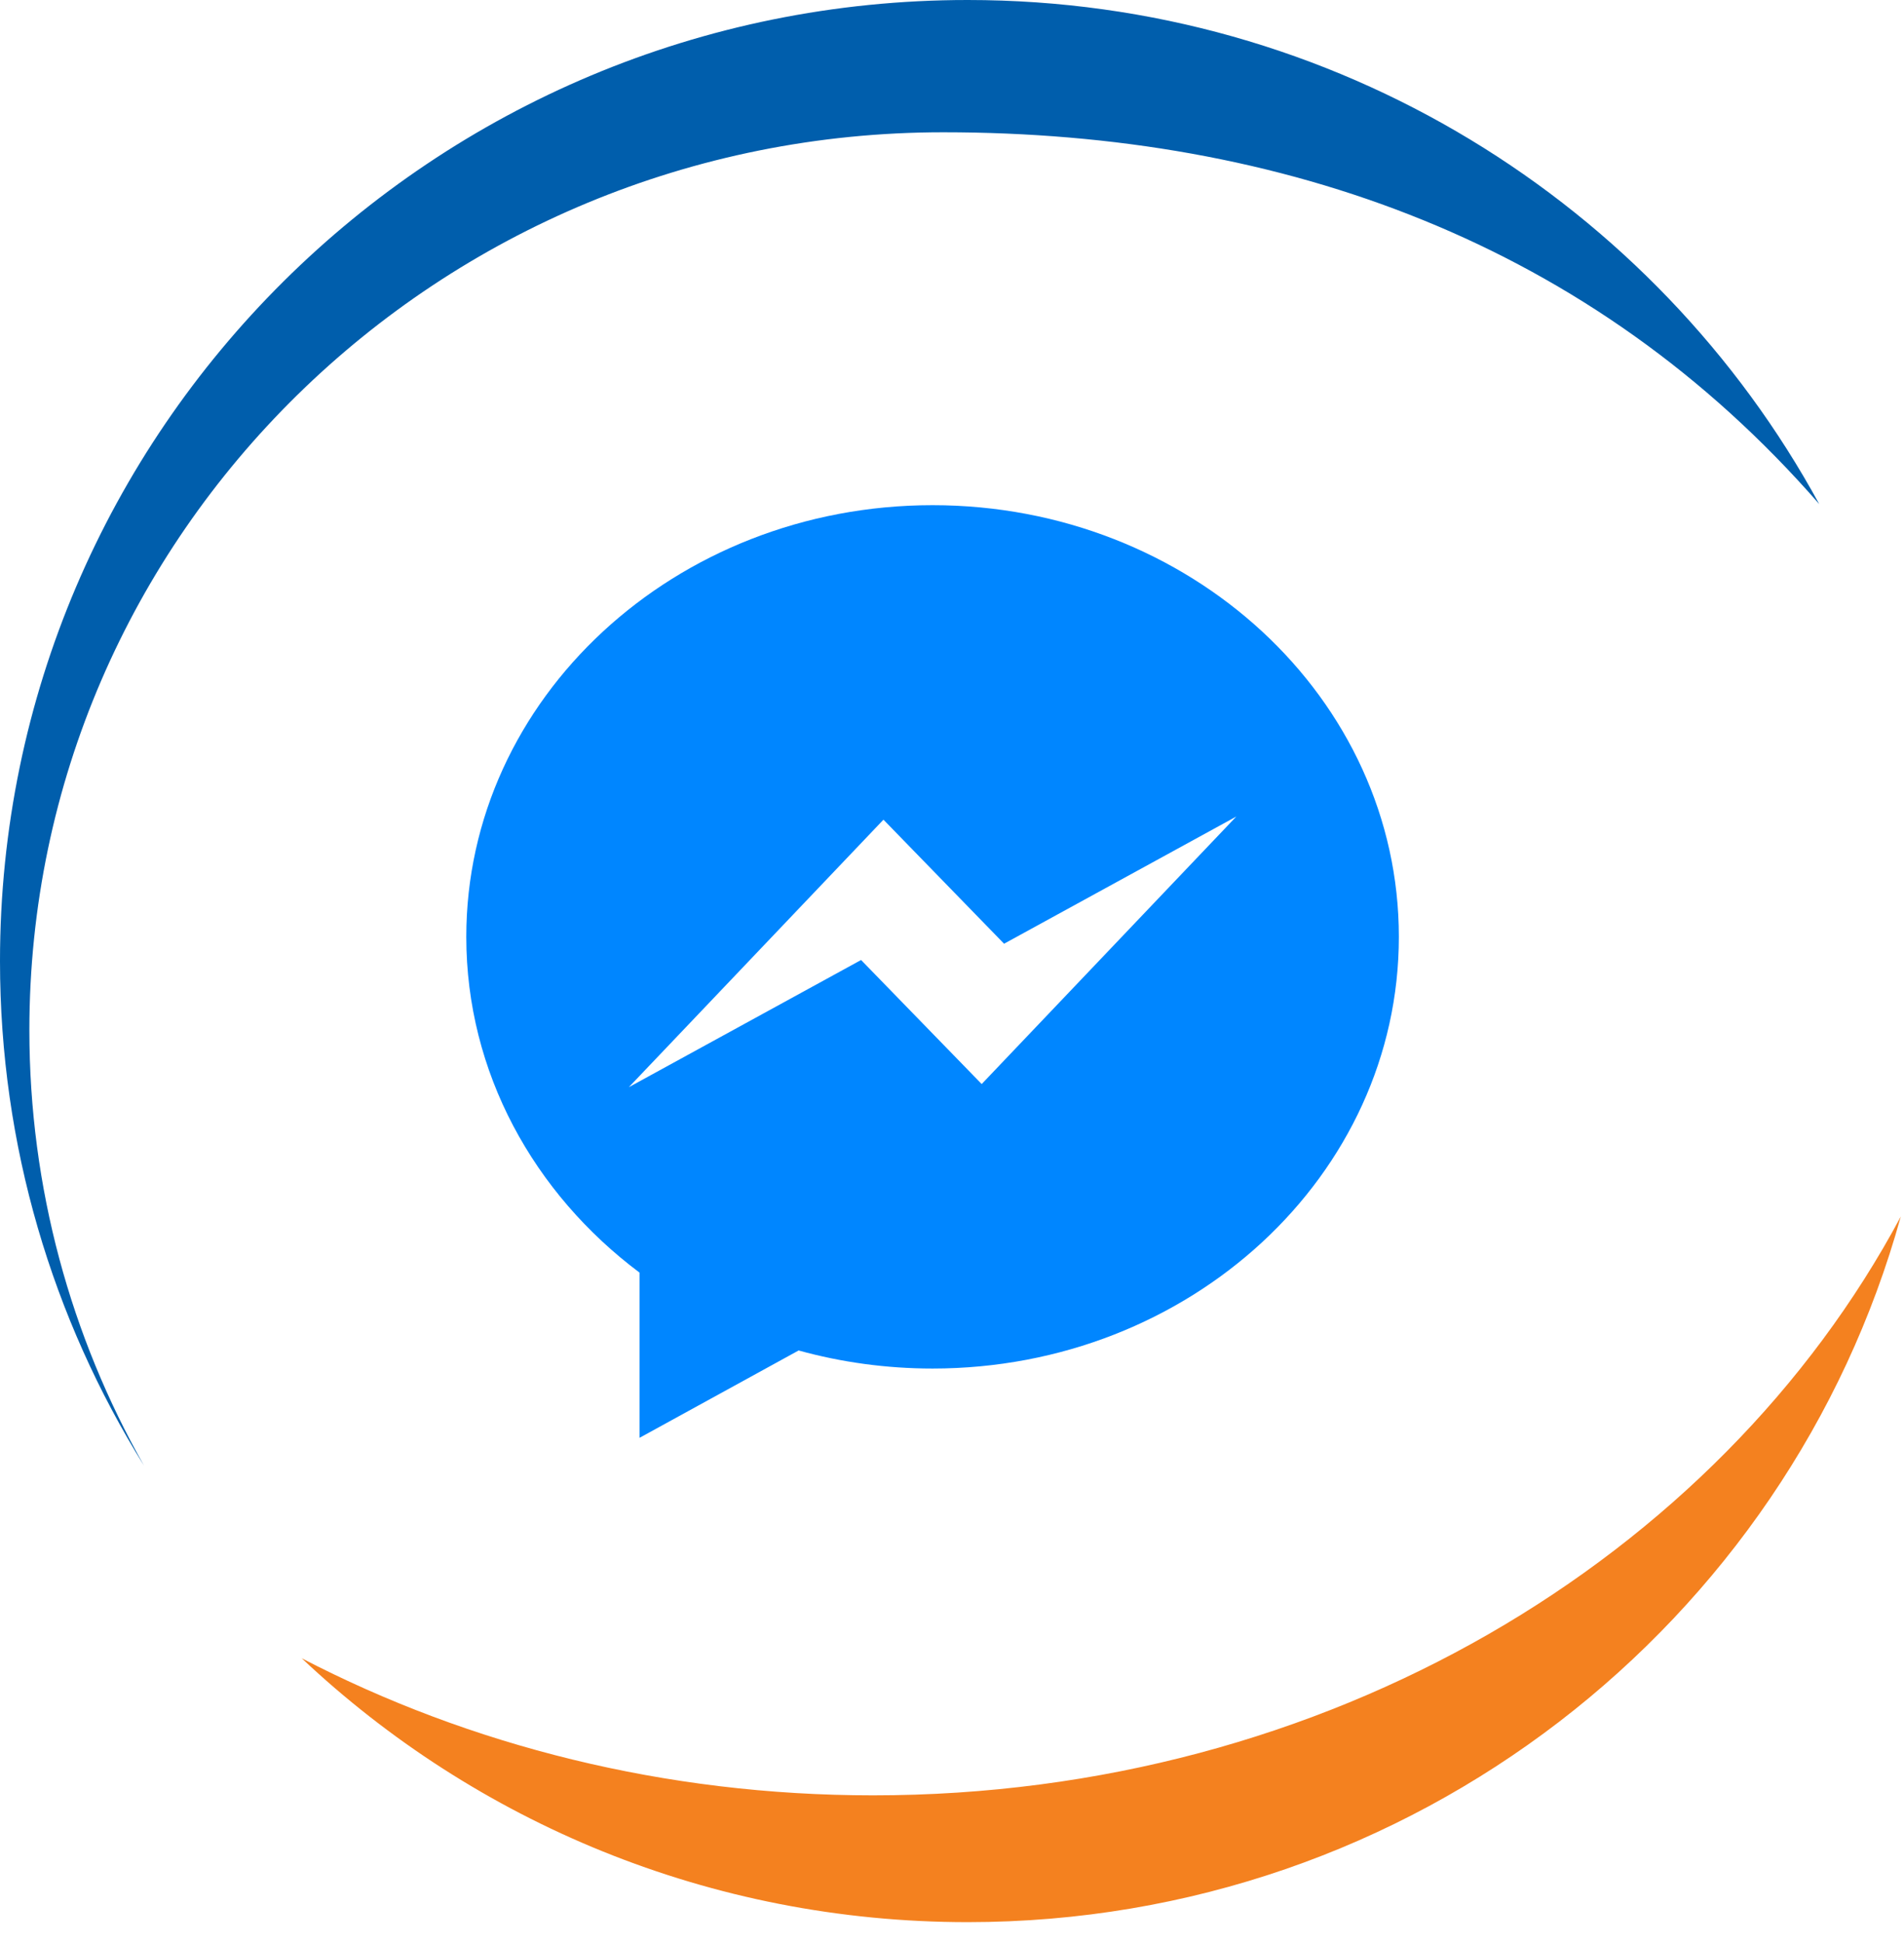
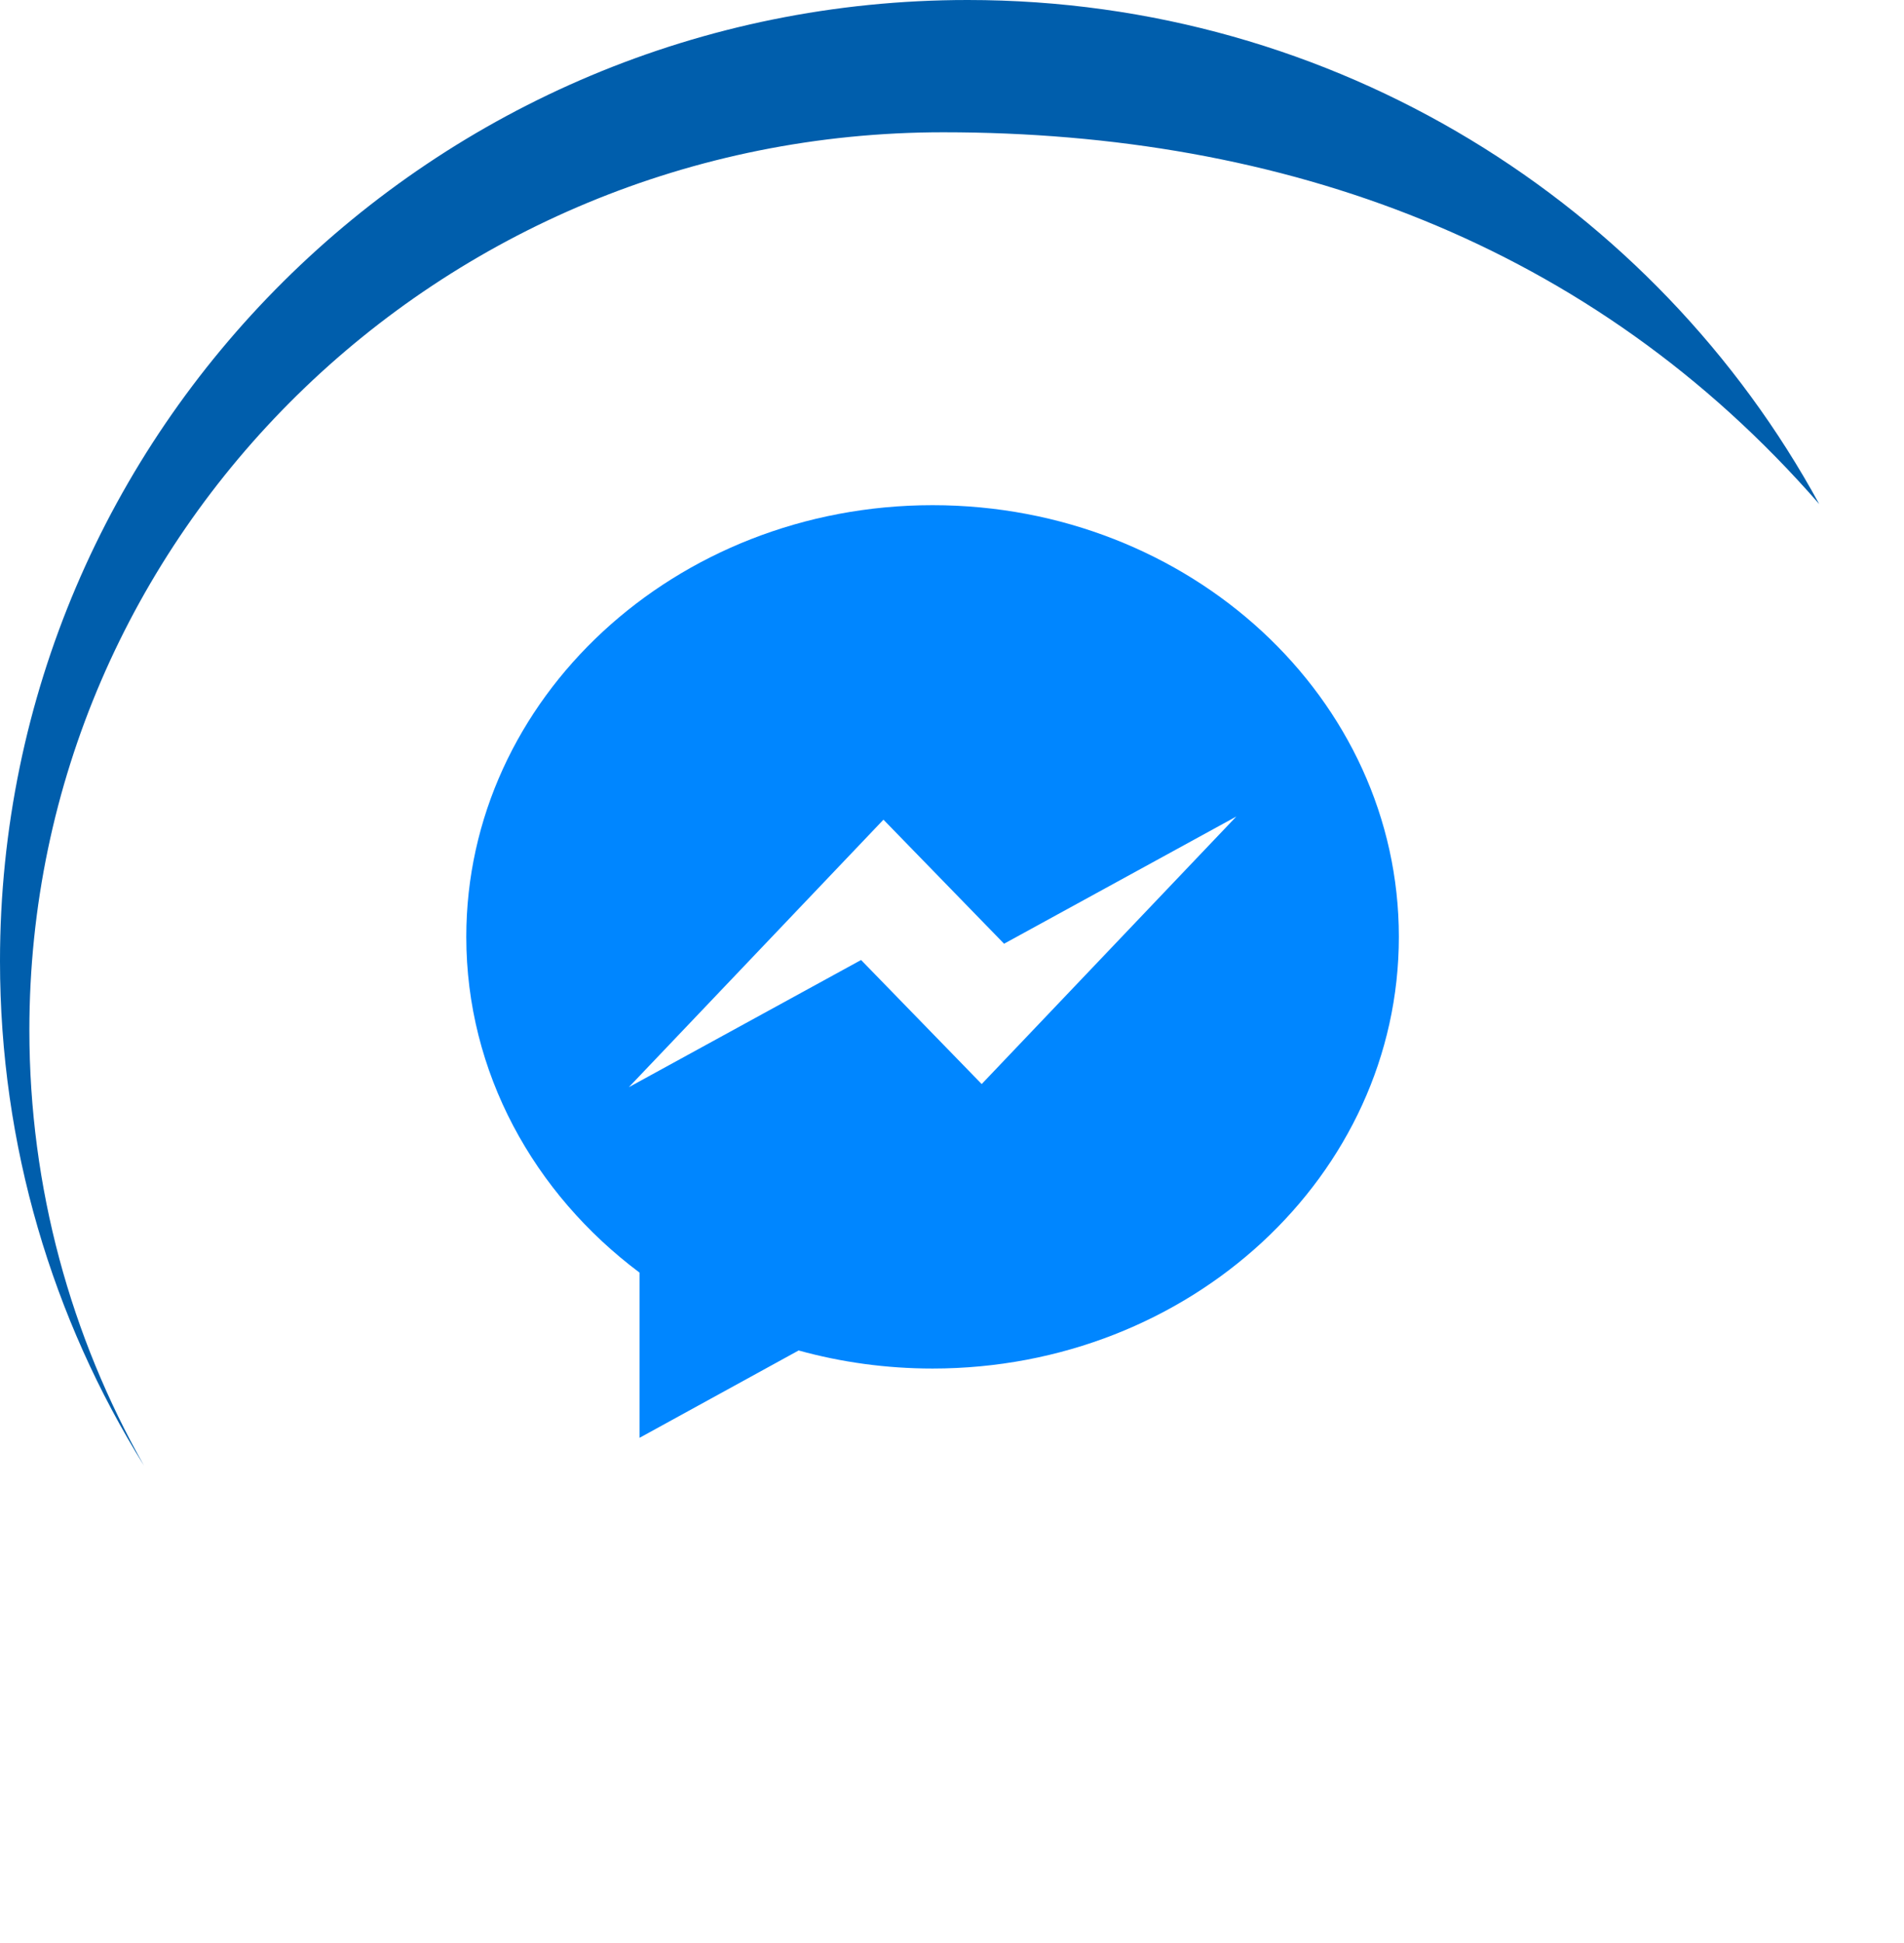
<svg xmlns="http://www.w3.org/2000/svg" width="49px" height="50px" viewBox="0 0 49 50" version="1.1">
  <title>logo-messenger</title>
  <desc>Created with Sketch.</desc>
  <g id="Page-1" stroke="none" stroke-width="1" fill="none" fill-rule="evenodd">
    <g id="Desktop-HD" transform="translate(-1338, -3455)">
      <g id="Group-26" transform="translate(1330, 3365)">
        <g id="logo-messenger" transform="translate(8, 90)">
          <path d="M24.904,0 C34.372,0 42.606,5.246 46.818,12.971 C40.96,6.25 33.029,3.404 24.274,3.404 C11.286,3.404 0.756,13.748 0.756,26.507 C0.756,30.575 1.828,34.396 3.706,37.715 C1.357,33.941 0,29.494 0,24.731 C0,11.073 11.15,0 24.904,0" id="Fill-3" fill="#005EAC" />
-           <path d="M48.917,31.306 C46.018,41.773 36.366,49.463 24.904,49.463 C18.263,49.463 12.229,46.88 7.764,42.672 C12.085,44.915 17.108,46.2 22.468,46.2 C34.135,46.2 44.207,40.114 48.917,31.306" id="Fill-4" fill="#F4811F" />
          <path d="M24,13 C17.373,13 12,17.974 12,24.108 C12,27.598 13.739,30.712 16.458,32.748 L16.458,37 L20.553,34.752 C21.645,35.054 22.802,35.217 24,35.217 C30.627,35.217 36,30.243 36,24.108 C36,17.973 30.627,13 24,13 Z M25.264,27.896 L22.16,24.704 L16.183,27.977 L22.736,21.093 L25.84,24.285 L31.817,21.012 L25.264,27.896 Z" id="Shape" fill="#0086FF" fill-rule="nonzero" />
        </g>
      </g>
    </g>
  </g>
</svg>